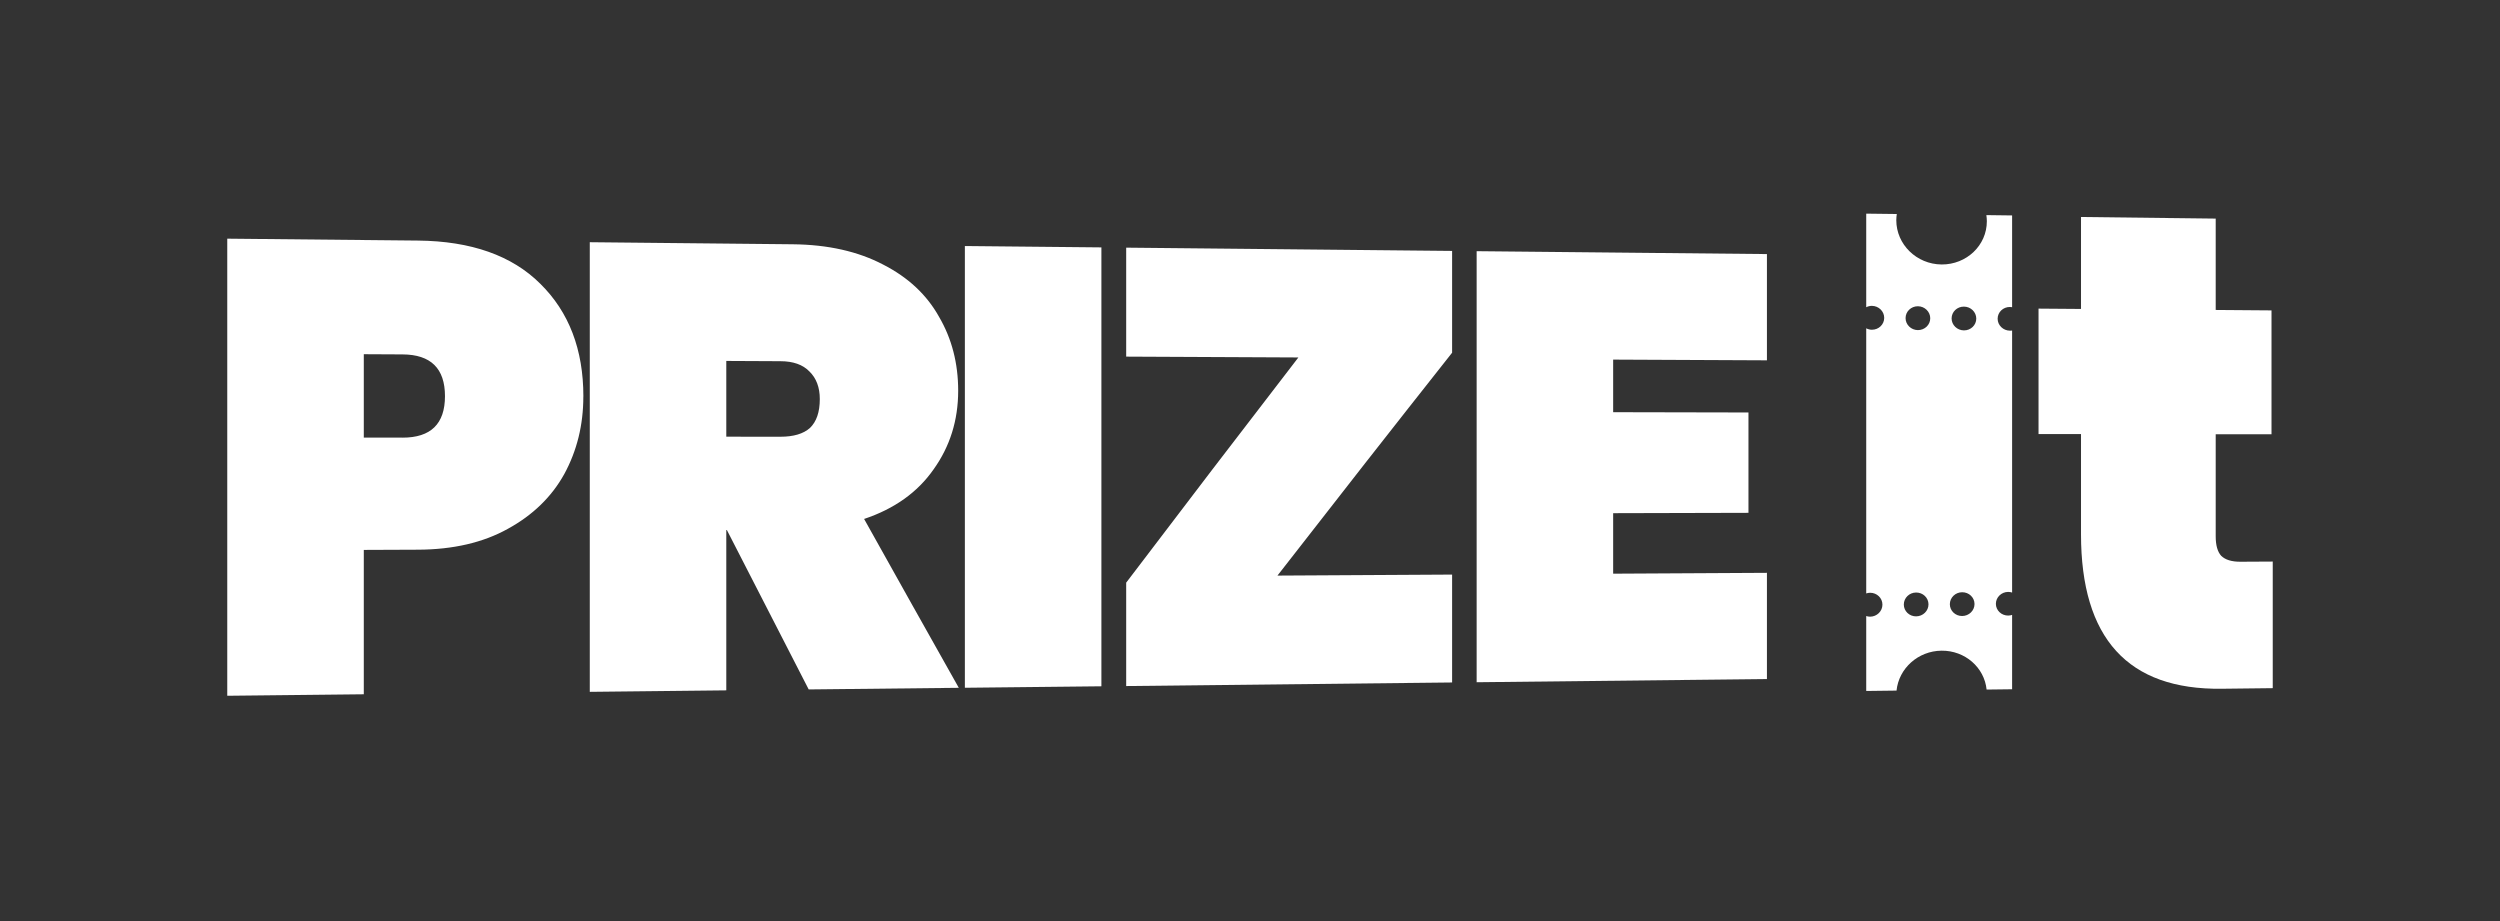
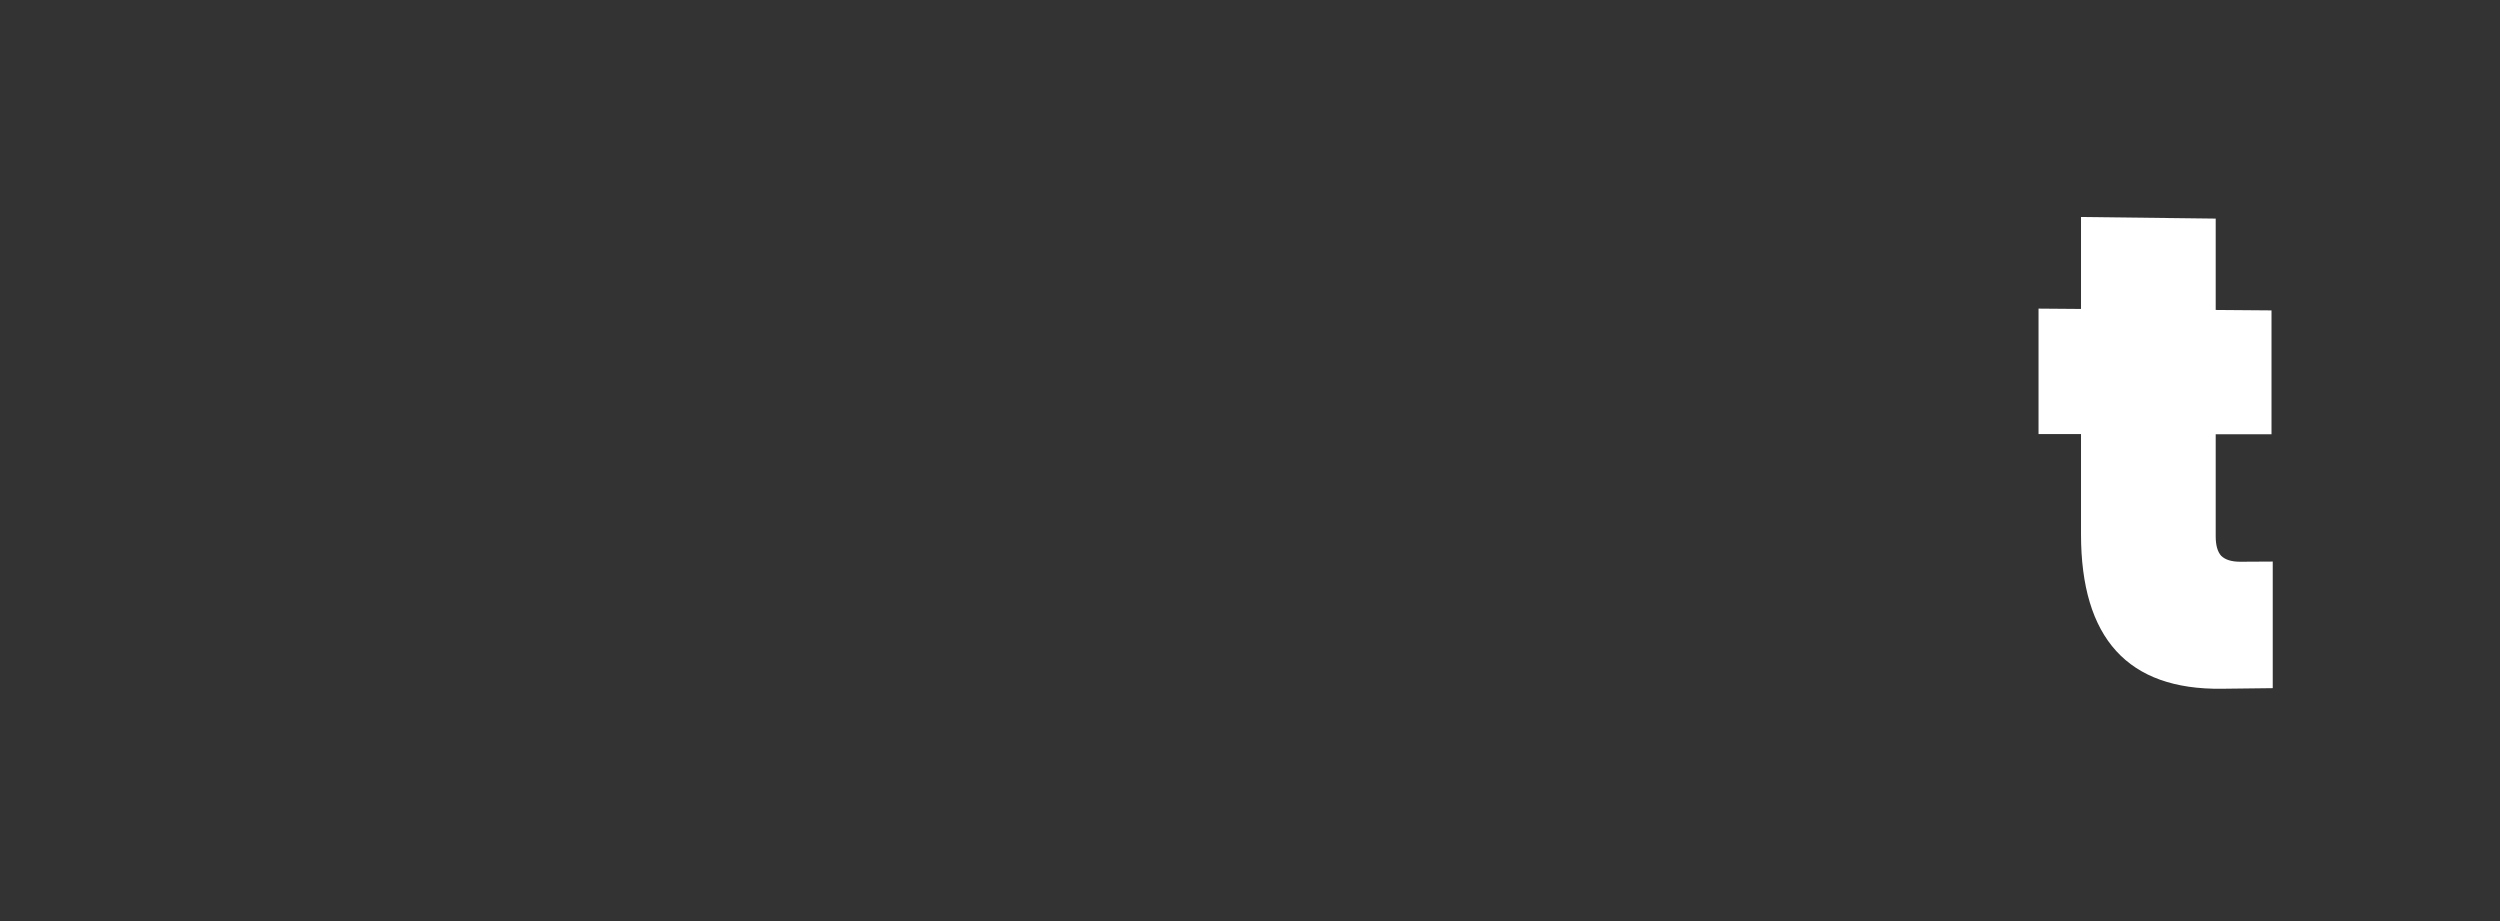
<svg xmlns="http://www.w3.org/2000/svg" width="114" height="42" viewBox="0 0 114 42" fill="none">
  <rect x="0" y="0" width="114" height="42" fill="#333333" stroke="none" />
-   <path d="M26.6 18.083C26.6 19.377 26.31 20.554 25.731 21.617C25.152 22.662 24.291 23.495 23.151 24.118C22.029 24.741 20.665 25.06 19.057 25.066C18.234 25.07 17.412 25.073 16.589 25.076V31.659C14.514 31.682 12.438 31.705 10.363 31.727V10.883C13.261 10.912 16.159 10.94 19.057 10.97C21.488 10.994 23.348 11.654 24.639 12.941C25.947 14.229 26.602 15.941 26.602 18.084L26.6 18.083ZM18.355 19.957C19.646 19.957 20.291 19.328 20.291 18.065C20.291 16.802 19.646 16.167 18.355 16.161C17.767 16.157 17.178 16.156 16.589 16.152V19.956C17.178 19.956 17.767 19.956 18.355 19.956V19.957ZM36.877 31.439C35.634 29.027 34.39 26.603 33.147 24.172C33.137 24.172 33.129 24.172 33.119 24.172V31.48C31.045 31.503 28.968 31.526 26.894 31.548C26.894 24.714 26.894 17.879 26.894 11.045C29.979 11.076 33.064 11.107 36.148 11.139C37.756 11.155 39.13 11.465 40.272 12.065C41.412 12.648 42.263 13.443 42.824 14.453C43.403 15.444 43.693 16.566 43.693 17.817C43.693 19.164 43.319 20.359 42.571 21.404C41.841 22.449 40.785 23.203 39.403 23.664C40.842 26.242 42.281 28.809 43.721 31.364C41.439 31.389 39.16 31.413 36.878 31.438L36.877 31.439ZM33.119 19.913C33.943 19.913 34.764 19.913 35.588 19.915C36.186 19.915 36.634 19.782 36.934 19.515C37.233 19.227 37.383 18.79 37.383 18.198C37.383 17.663 37.224 17.243 36.906 16.935C36.608 16.628 36.168 16.472 35.588 16.471C34.764 16.467 33.943 16.462 33.119 16.459V19.911V19.913ZM50.224 11.281V31.295C48.149 31.318 46.073 31.341 43.998 31.362V11.219C46.073 11.24 48.149 11.26 50.224 11.281ZM58.252 26.247C60.907 26.232 63.561 26.218 66.216 26.201V31.121C61.261 31.175 56.307 31.23 51.354 31.284V26.569C53.971 23.118 56.589 19.695 59.206 16.3L51.354 16.262V11.293C56.308 11.342 61.263 11.393 66.216 11.442V16.084C63.561 19.442 60.907 22.831 58.252 26.247ZM73.56 16.397C73.56 17.197 73.56 17.996 73.56 18.796C75.617 18.801 77.674 18.806 79.73 18.809V23.385C77.674 23.39 75.617 23.397 73.56 23.401C73.56 24.322 73.56 25.24 73.56 26.16C75.897 26.147 78.234 26.134 80.572 26.121V30.965C76.16 31.013 71.748 31.062 67.335 31.11C67.335 24.558 67.335 18.006 67.335 11.454C71.746 11.498 76.158 11.542 80.572 11.586V16.431C78.234 16.42 75.897 16.408 73.56 16.398V16.397Z" fill="white" />
  <path d="M103.637 25.607V31.38C102.863 31.389 102.087 31.398 101.313 31.407C97.034 31.462 94.894 29.111 94.894 24.358V19.794C94.248 19.794 93.603 19.794 92.957 19.792V14.073C93.603 14.078 94.248 14.083 94.894 14.088V9.895C96.941 9.919 98.989 9.944 101.036 9.968V14.134C101.884 14.141 102.734 14.147 103.581 14.154V19.804C102.734 19.804 101.884 19.802 101.036 19.801V24.457C101.036 24.865 101.12 25.16 101.285 25.344C101.471 25.526 101.764 25.618 102.171 25.615C102.66 25.611 103.148 25.61 103.637 25.607Z" fill="white" />
-   <path d="M91.012 27.535C91.012 27.237 91.263 26.992 91.575 26.991C91.637 26.991 91.696 27.002 91.752 27.02V15.071C91.721 15.076 91.688 15.081 91.655 15.079C91.345 15.077 91.092 14.833 91.092 14.534C91.092 14.236 91.343 13.995 91.655 13.998C91.688 13.998 91.721 14.003 91.752 14.008V9.824C91.36 9.819 90.969 9.814 90.578 9.809C90.591 9.901 90.6 9.995 90.6 10.09C90.6 11.189 89.675 12.069 88.536 12.06C87.396 12.05 86.471 11.146 86.471 10.041C86.471 9.944 86.481 9.85 86.494 9.759C86.029 9.754 85.564 9.747 85.1 9.742V14.01C85.177 13.97 85.264 13.947 85.357 13.947C85.667 13.949 85.92 14.195 85.92 14.495C85.92 14.795 85.669 15.038 85.357 15.036C85.264 15.036 85.177 15.01 85.1 14.971V27.061C85.155 27.043 85.214 27.03 85.277 27.03C85.587 27.029 85.839 27.27 85.839 27.571C85.839 27.872 85.588 28.118 85.277 28.121C85.214 28.121 85.155 28.109 85.1 28.091V31.508C85.561 31.503 86.021 31.498 86.482 31.491C86.585 30.479 87.465 29.681 88.536 29.671C89.606 29.661 90.487 30.438 90.589 31.444C90.976 31.439 91.363 31.436 91.752 31.43V28.039C91.696 28.057 91.637 28.07 91.575 28.07C91.265 28.073 91.012 27.832 91.012 27.534V27.535ZM87.376 28.106C87.066 28.109 86.814 27.867 86.814 27.567C86.814 27.266 87.064 27.02 87.376 27.019C87.686 27.017 87.939 27.258 87.939 27.558C87.939 27.858 87.688 28.103 87.376 28.106ZM87.456 15.053C87.146 15.051 86.894 14.805 86.894 14.505C86.894 14.205 87.145 13.964 87.456 13.965C87.766 13.967 88.019 14.213 88.019 14.513C88.019 14.813 87.768 15.054 87.456 15.053ZM89.475 28.09C89.165 28.093 88.913 27.852 88.913 27.552C88.913 27.252 89.164 27.007 89.475 27.006C89.785 27.004 90.038 27.245 90.038 27.544C90.038 27.842 89.787 28.088 89.475 28.09ZM89.556 15.066C89.246 15.064 88.993 14.82 88.993 14.52C88.993 14.22 89.244 13.979 89.556 13.982C89.866 13.983 90.118 14.229 90.118 14.528C90.118 14.826 89.867 15.068 89.556 15.066Z" fill="white" />
</svg>